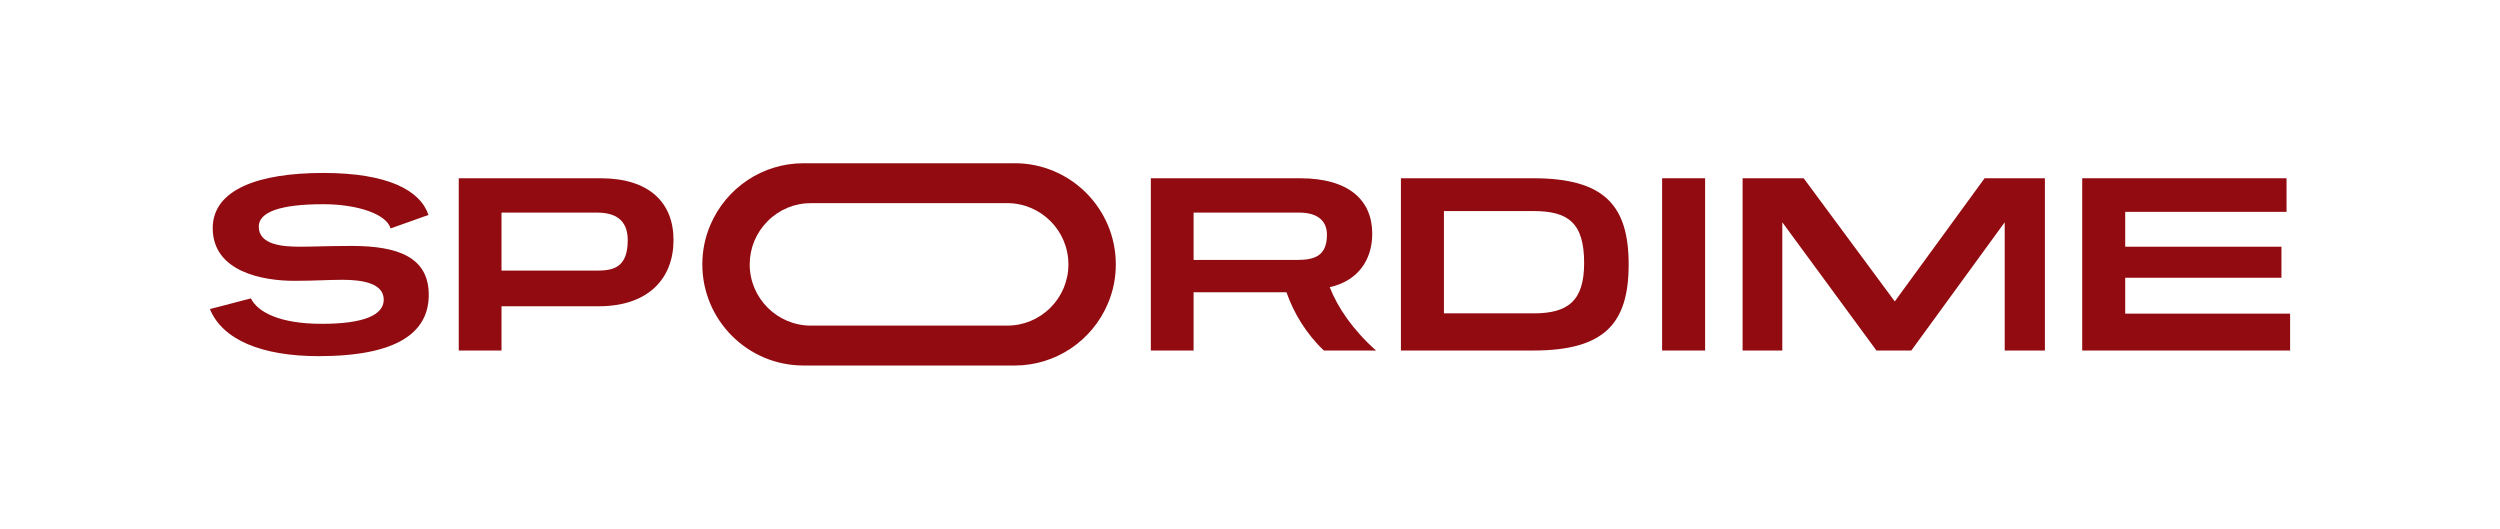
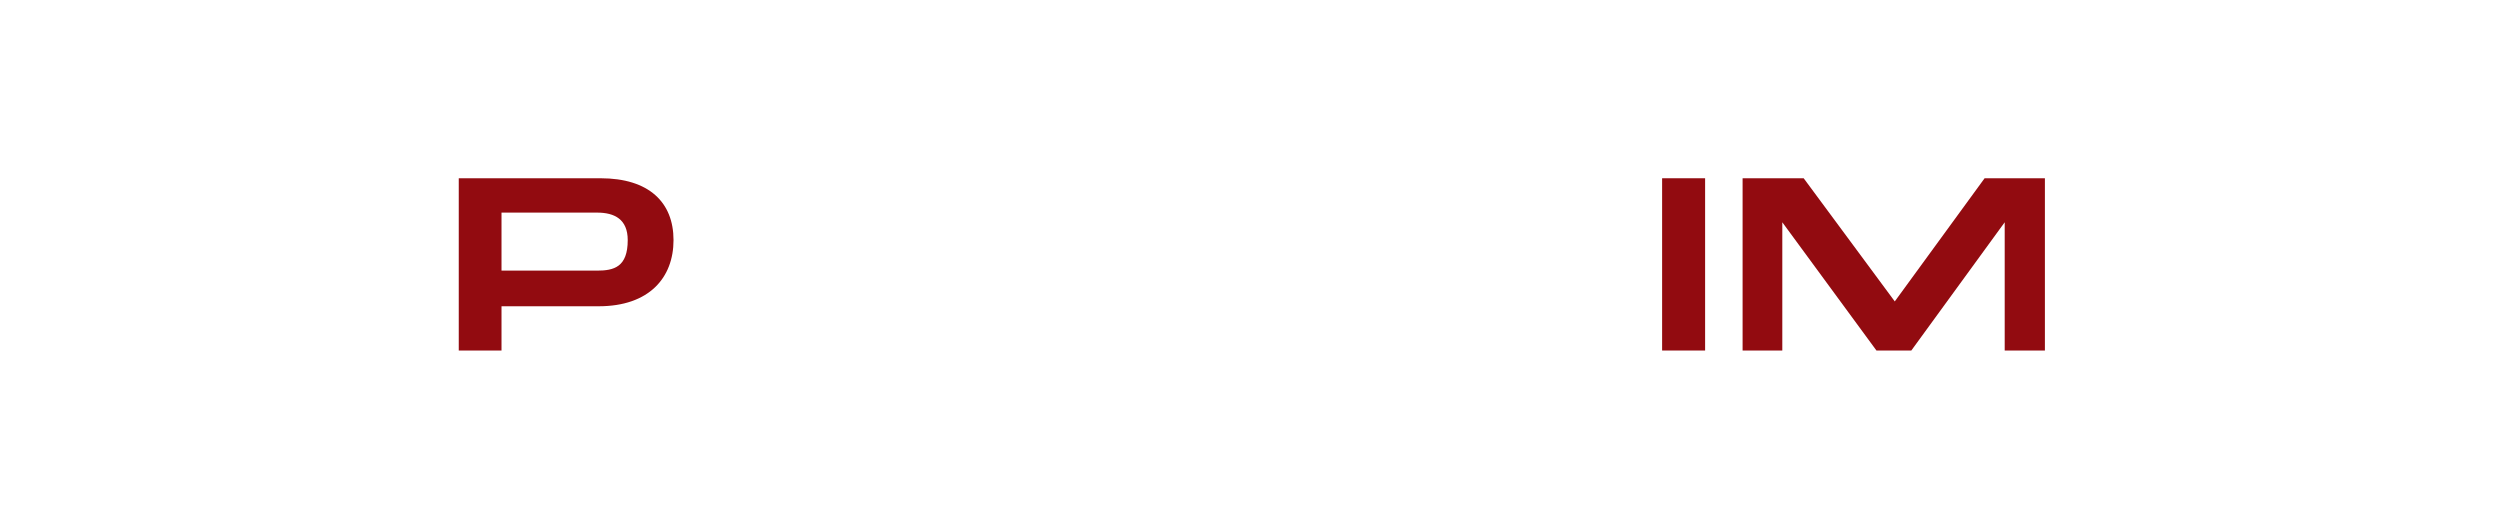
<svg xmlns="http://www.w3.org/2000/svg" id="Layer_1" data-name="Layer 1" viewBox="0 0 1244.29 263.17">
  <defs>
    <style>
      .cls-1 {
        fill: #920b10;
      }
    </style>
  </defs>
  <g>
-     <path class="cls-1" d="M194.39,113.67c-2.03-7.09-16.34-12.03-33.56-12.03-21.4,0-32.04,3.92-32.04,11.14,0,9.12,11.9,10.01,20.52,10.01,7.6,0,12.79-.38,25.84-.38,22.67,0,38.25,5.45,38.25,24.32s-15.83,30.53-54.84,30.53c-27.99,0-47.75-7.98-54.08-23.43l20.39-5.32c3.42,6.84,14.31,12.66,35.34,12.66s30.78-4.43,30.78-12.03c0-8.11-10.51-9.88-20.39-9.88-7.6,0-13.93.51-24.19.51-15.45,0-40.53-4.43-40.53-26.21,0-19.25,22.8-27.48,54.97-27.48s48.25,8.61,52.43,20.9l-18.87,6.71Z" />
    <path class="cls-1" d="M249.61,152.42v22.04h-21.28v-85.74h70.54c24.19,0,36.35,12.03,36.35,30.78s-12.16,32.93-37.24,32.93h-48.38ZM249.61,105.82v28.88h47.49c8.49,0,15.33-1.77,15.33-15.2,0-10.38-6.59-13.68-15.2-13.68h-47.62Z" />
  </g>
  <g>
-     <path class="cls-1" d="M658.92,174.46c-8.74-8.23-15.07-18.74-18.62-29h-46.23v29h-21.28v-85.74h74.22c24.32,0,35.97,10.89,35.97,27.61,0,13.43-7.47,23.56-21.15,26.6,3.93,10.13,11.53,21.28,23.05,31.54h-25.96ZM594.07,105.82v23.56h51.17c8.23,0,15.2-1.39,15.2-12.54,0-7.72-5.7-11.02-13.68-11.02h-52.69Z" />
-     <path class="cls-1" d="M697.26,174.46v-85.74h65.86c35.59,0,47.49,13.68,47.49,42.93s-11.91,42.81-47.49,42.81h-65.86ZM763.25,155.97c17.22,0,25.2-6.21,25.2-25.08,0-20.01-7.98-25.84-25.2-25.84h-44.58v50.91h44.58Z" />
    <path class="cls-1" d="M827.26,174.46v-85.74h21.4v85.74h-21.4Z" />
    <path class="cls-1" d="M887.08,174.46h-19.76v-85.74h30.4l45.34,61.3,44.71-61.3h30.01v85.74h-20.01v-63.83l-46.48,63.83h-17.35l-46.86-63.83v63.83" />
-     <path class="cls-1" d="M1036.35,174.46v-85.74h101.7v16.72h-80.3v17.35h77.76v15.45h-77.76v17.86h82.07v18.36h-103.47Z" />
  </g>
-   <path class="cls-1" d="M505.04,81.25h-105.16c-20.2,0-38.4,12.09-46.36,30.8-2.64,6.21-3.96,12.77-3.96,19.55,0,27.76,22.57,50.32,50.32,50.32h105.16c20.22,0,38.4-12.09,46.36-30.8,2.64-6.21,3.96-12.77,3.96-19.53,0-27.76-22.57-50.35-50.32-50.35ZM522.82,153.14c-5.76,5.76-13.42,8.93-21.55,8.93h-97.63c-16.81,0-30.5-13.67-30.5-30.47,0-8.13,3.19-15.79,8.95-21.55,5.76-5.79,13.42-8.95,21.55-8.95h97.63c16.83,0,30.5,13.69,30.5,30.5,0,8.1-3.17,15.76-8.95,21.55Z" />
</svg>